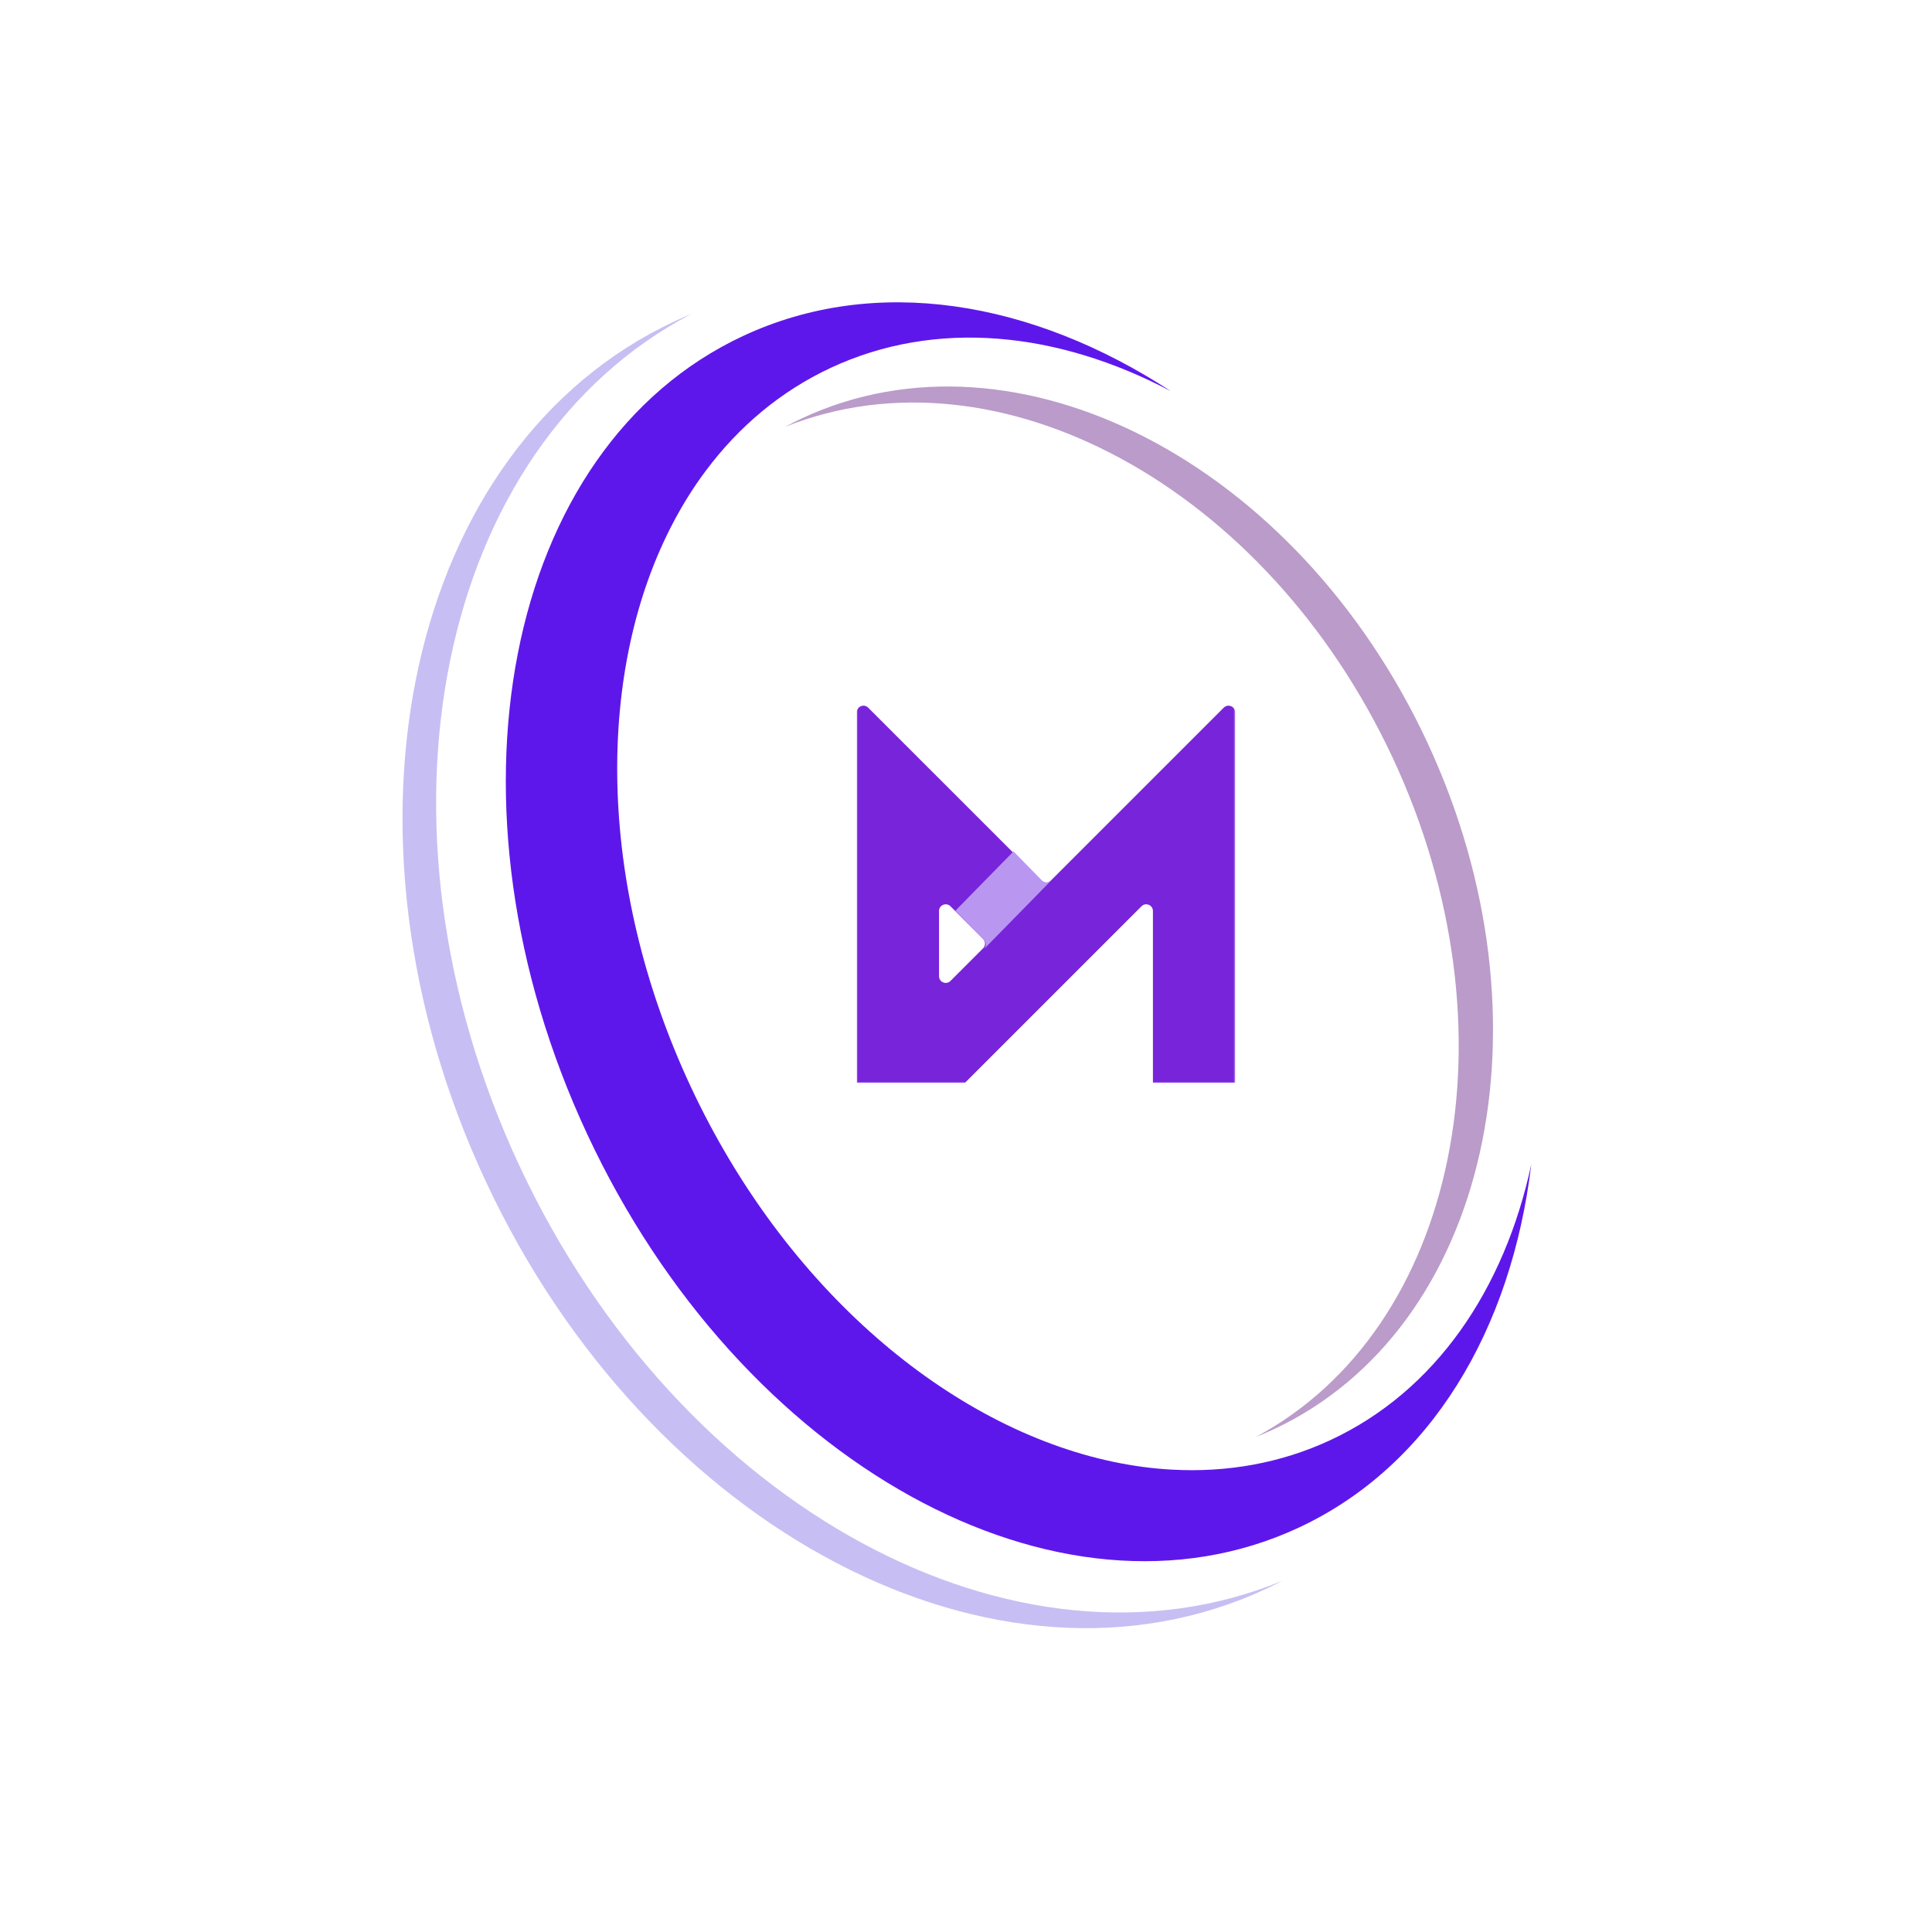
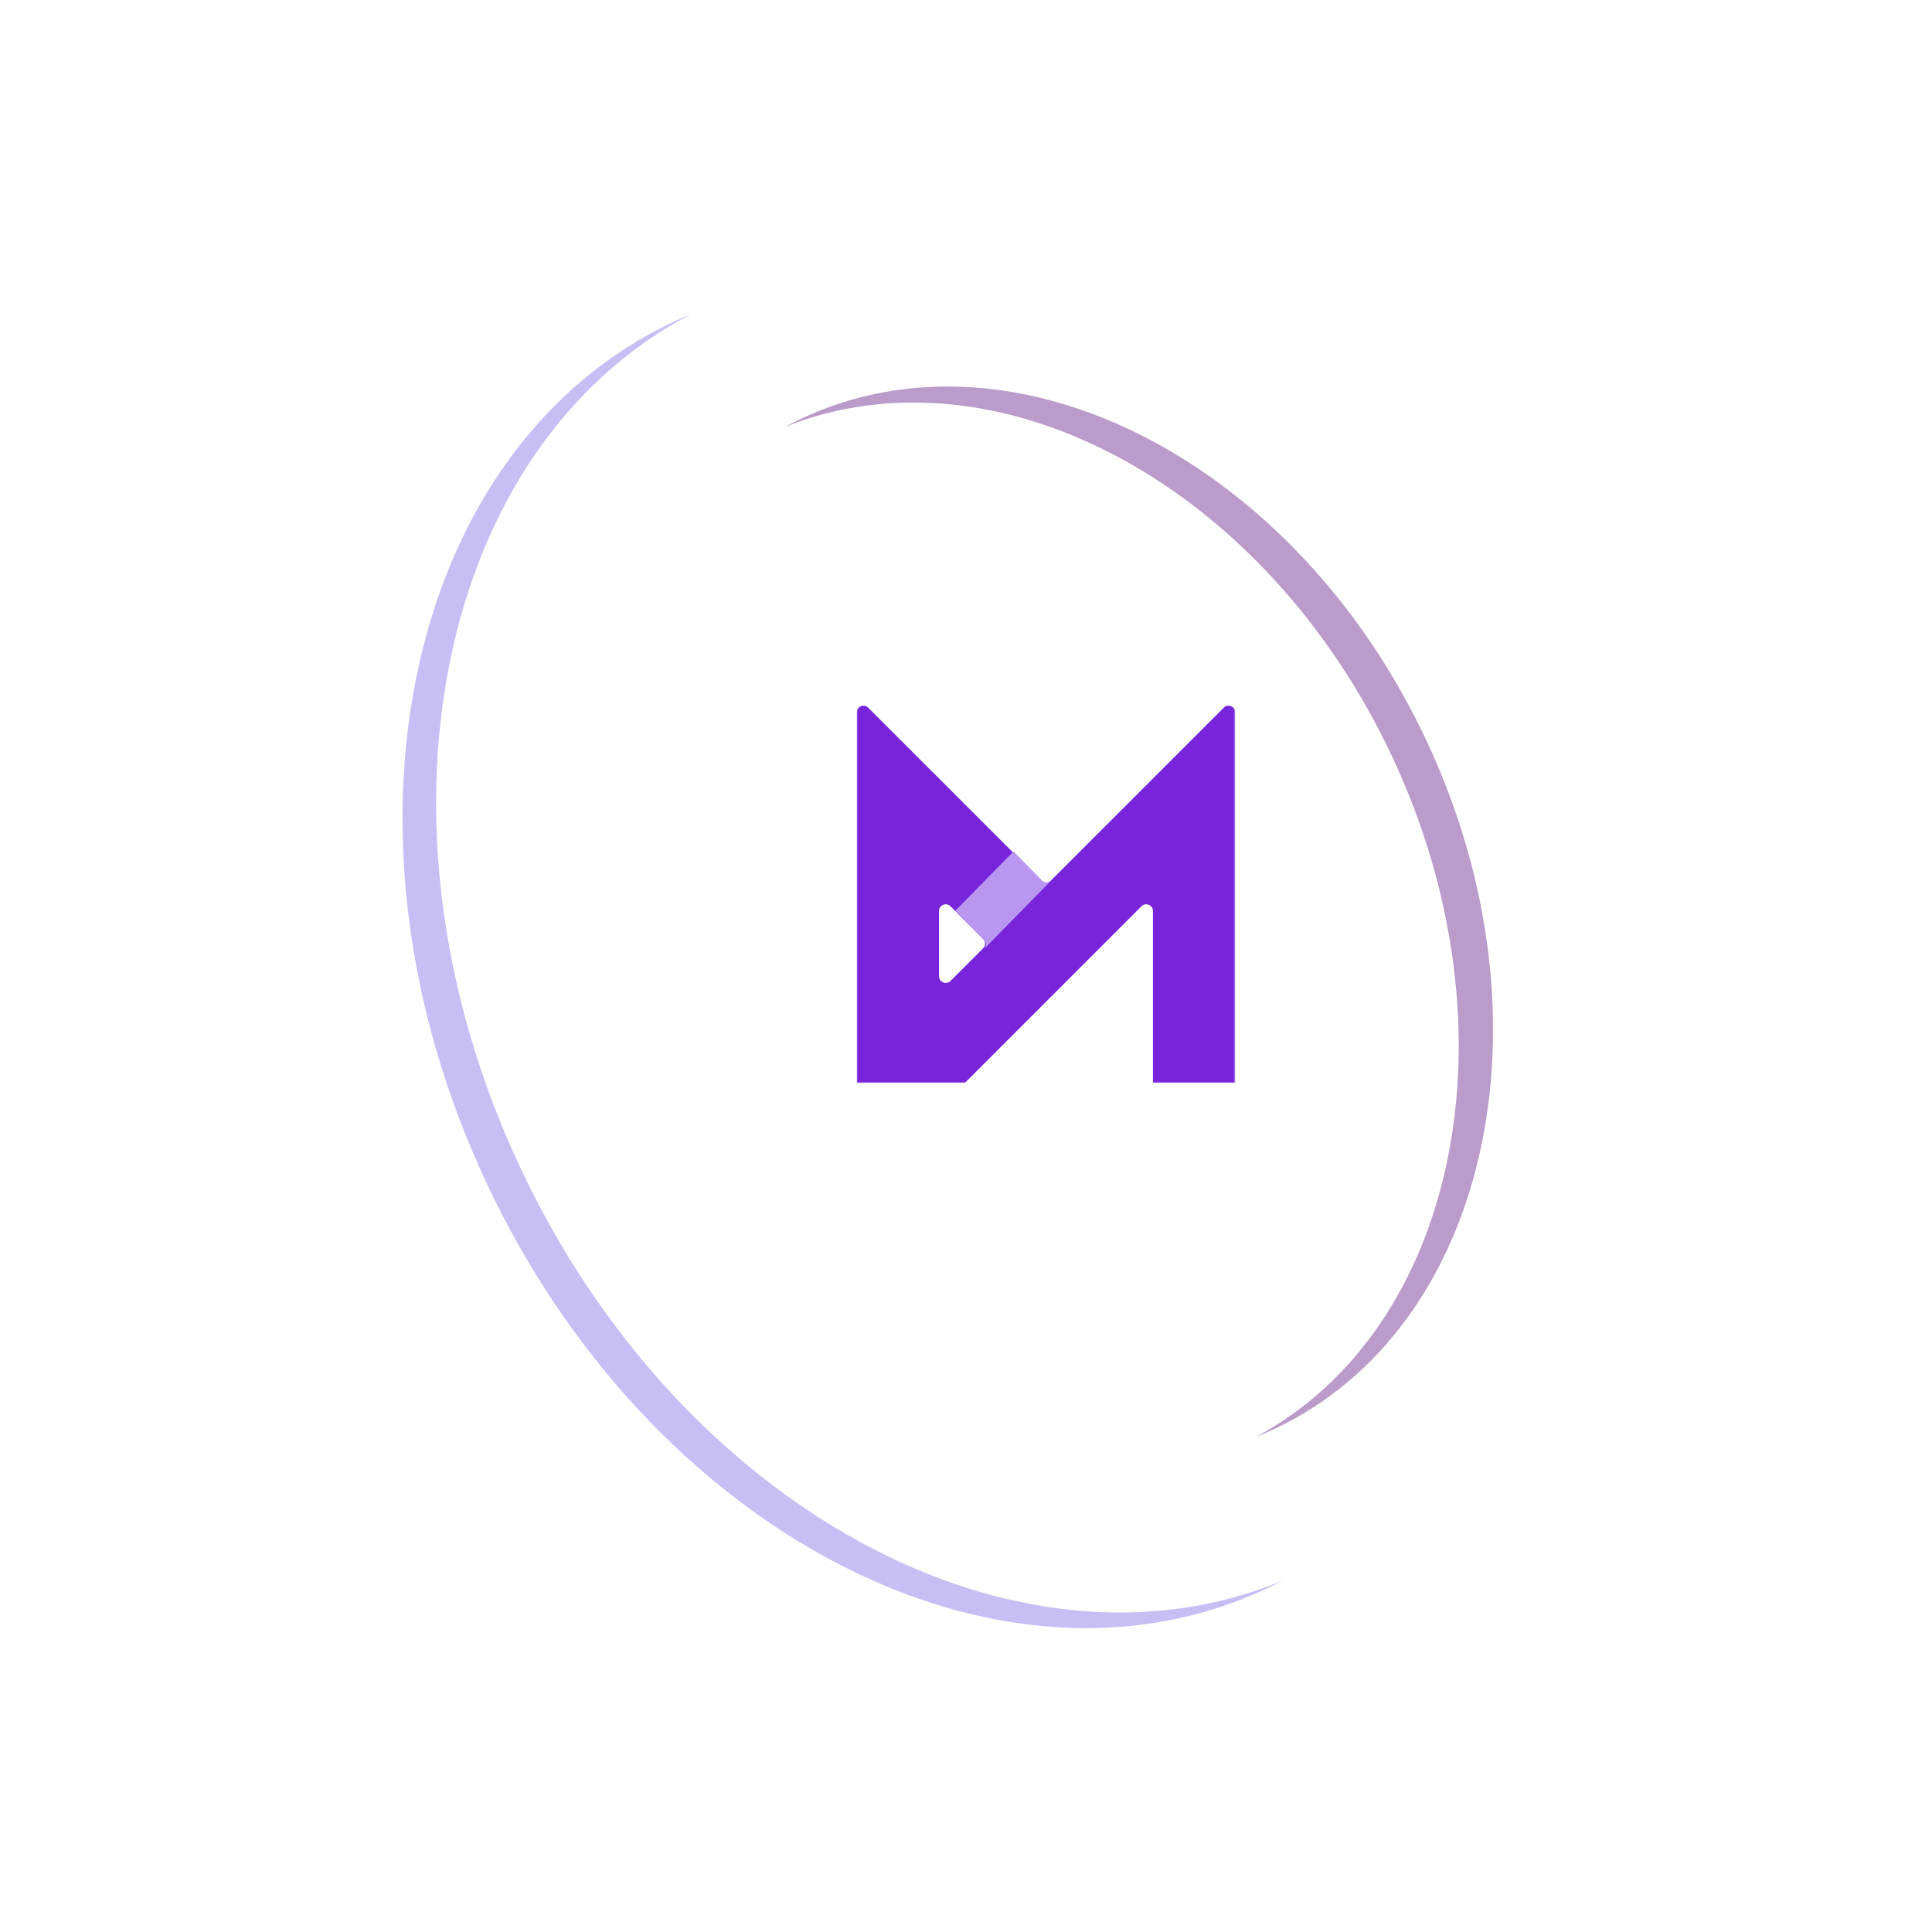
<svg xmlns="http://www.w3.org/2000/svg" width="1080" height="1080" viewBox="0 0 1080 1080" fill="none">
  <path d="M716.966 883.626C713.922 885.217 710.806 886.748 707.664 888.214C558.043 957.973 362.726 855.891 271.461 660.217C180.196 464.537 227.528 249.343 377.149 179.59C380.291 178.125 383.473 176.725 386.648 175.417C244.37 249.646 200.91 459.89 290.256 651.456C379.608 843.016 568.633 944.875 716.966 883.626Z" fill="#C7BFF3" />
-   <path d="M856 650.875C844.91 743.199 799.906 819.476 726.02 853.947C592.08 916.42 413.991 817.93 328.239 633.972C242.487 450.02 281.532 250.245 415.471 187.772C489.358 153.308 576.702 167.849 654.541 218.702C591.199 185.212 523.088 178.244 464.415 205.615C436.474 218.65 413.117 238.342 394.68 262.983C388.181 271.615 382.327 280.912 377.058 290.742C332.942 373.171 332.982 493.445 385.945 607.055C438.894 720.632 530.987 798.007 622.475 817.193C633.387 819.47 644.267 820.963 655.054 821.529C685.778 823.24 715.877 818.003 743.812 804.975C802.484 777.604 840.931 720.934 856 650.875Z" fill="#5E17EB" />
  <path d="M797.818 414.885C870.587 570.976 832.063 742.976 711.821 799.066C708.611 800.556 705.388 801.935 702.119 803.208C814.897 742.752 849.458 575.756 778.631 423.834C707.804 271.913 557.696 191.051 438.898 238.605C441.977 236.911 445.102 235.329 448.311 233.832C568.553 177.749 725.041 258.795 797.818 414.885Z" fill="#BA9BC9" />
  <mask id="mask0_44_18" style="mask-type:luminance" maskUnits="userSpaceOnUse" x="478" y="393" width="213" height="213">
    <path d="M478.903 393.235H690.506V605.621H478.903V393.235Z" fill="white" />
  </mask>
  <g mask="url(#mask0_44_18)">
    <path d="M524.922 509.263C524.922 505.922 528.959 504.252 531.313 506.613L533.668 508.961L549.542 524.842C550.949 526.249 551.002 528.498 549.7 529.964C549.647 530.023 549.601 530.083 549.542 530.135L531.313 548.364C528.959 550.718 524.922 549.048 524.922 545.714V509.263ZM539.422 605.293L638.101 506.613C640.462 504.252 644.493 505.922 644.493 509.263V605.293H690.486V398.234C690.486 394.9 686.448 393.229 684.087 395.59L587.354 492.323C587.308 492.369 587.262 492.409 587.216 492.455V492.461C585.743 493.783 583.474 493.737 582.061 492.323L566.186 476.442L485.327 395.59C482.967 393.229 478.936 394.9 478.936 398.234V605.293H539.422Z" fill="#7824DA" />
  </g>
  <path d="M550.093 530.488C551.065 529.369 551.282 527.808 550.737 526.488C550.559 526.045 550.29 525.63 549.936 525.268L534.083 509.084L566.557 475.944L582.409 492.129C583.138 492.866 584.09 493.241 585.042 493.241C585.042 493.241 585.049 493.241 585.056 493.241C585.062 493.241 585.069 493.241 585.075 493.241C585.824 493.241 586.573 493.007 587.21 492.544C587.328 492.457 587.446 492.37 587.558 492.269L550.093 530.488Z" fill="#B997F1" />
</svg>